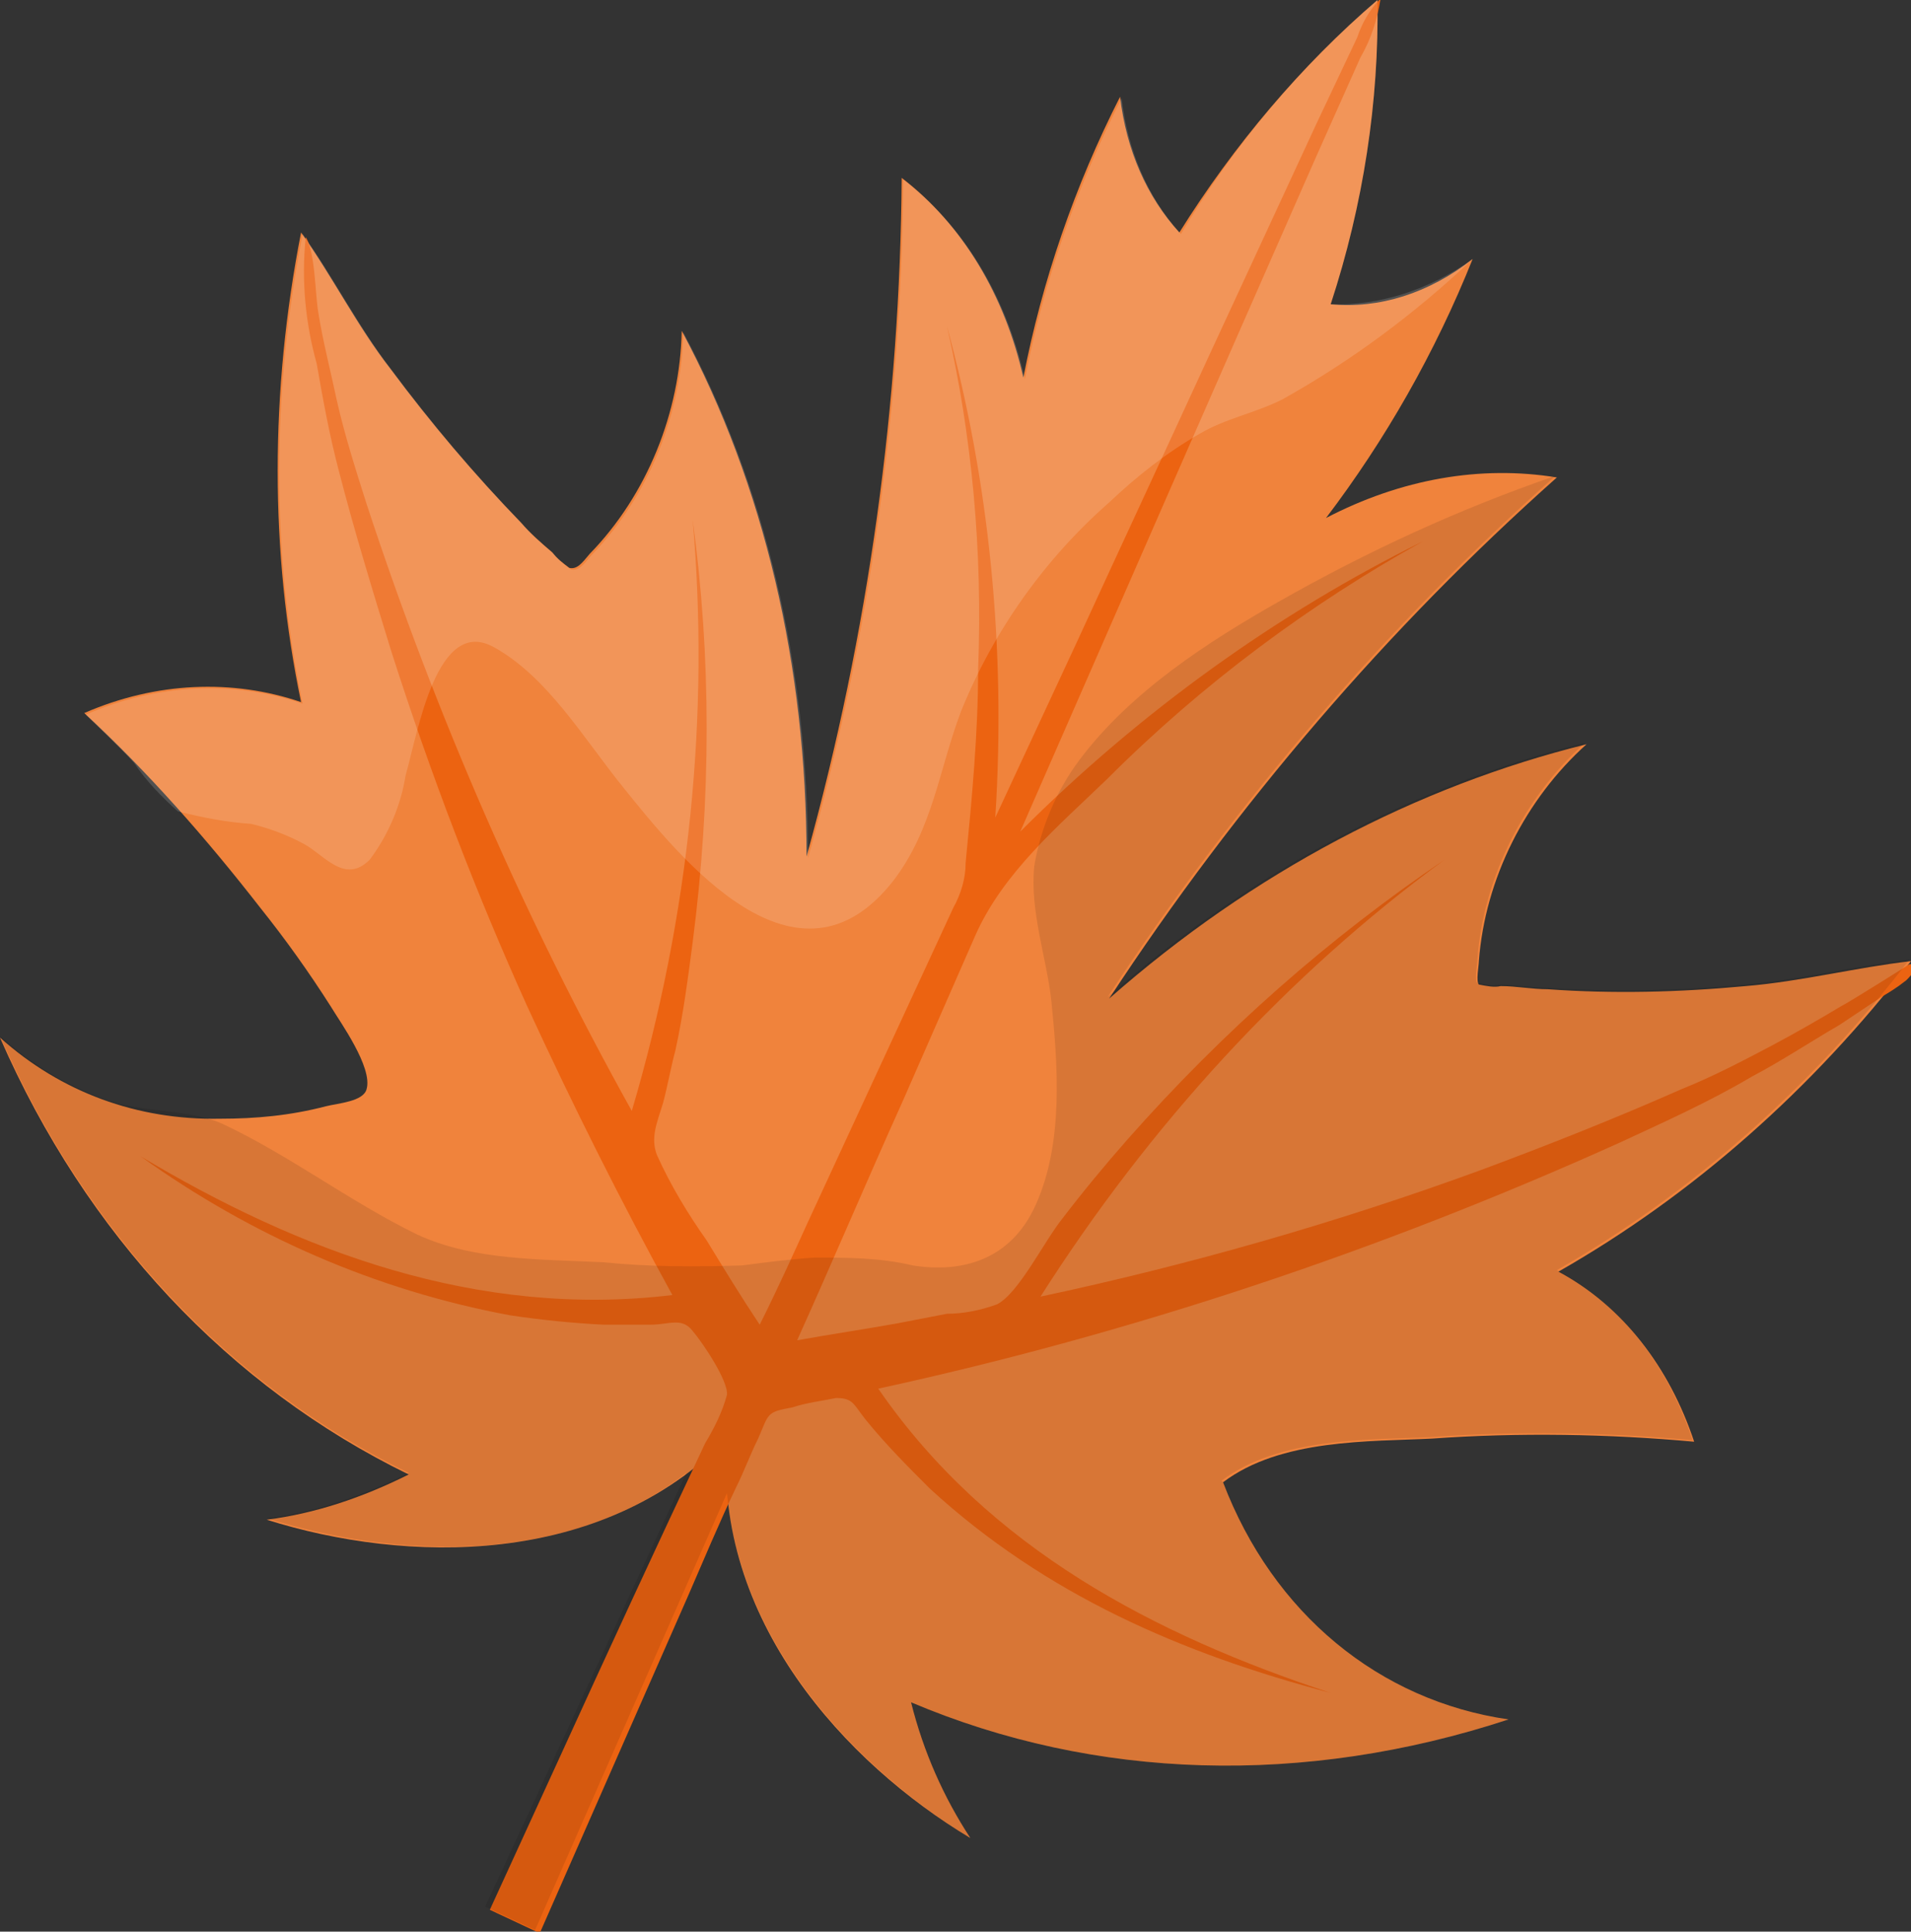
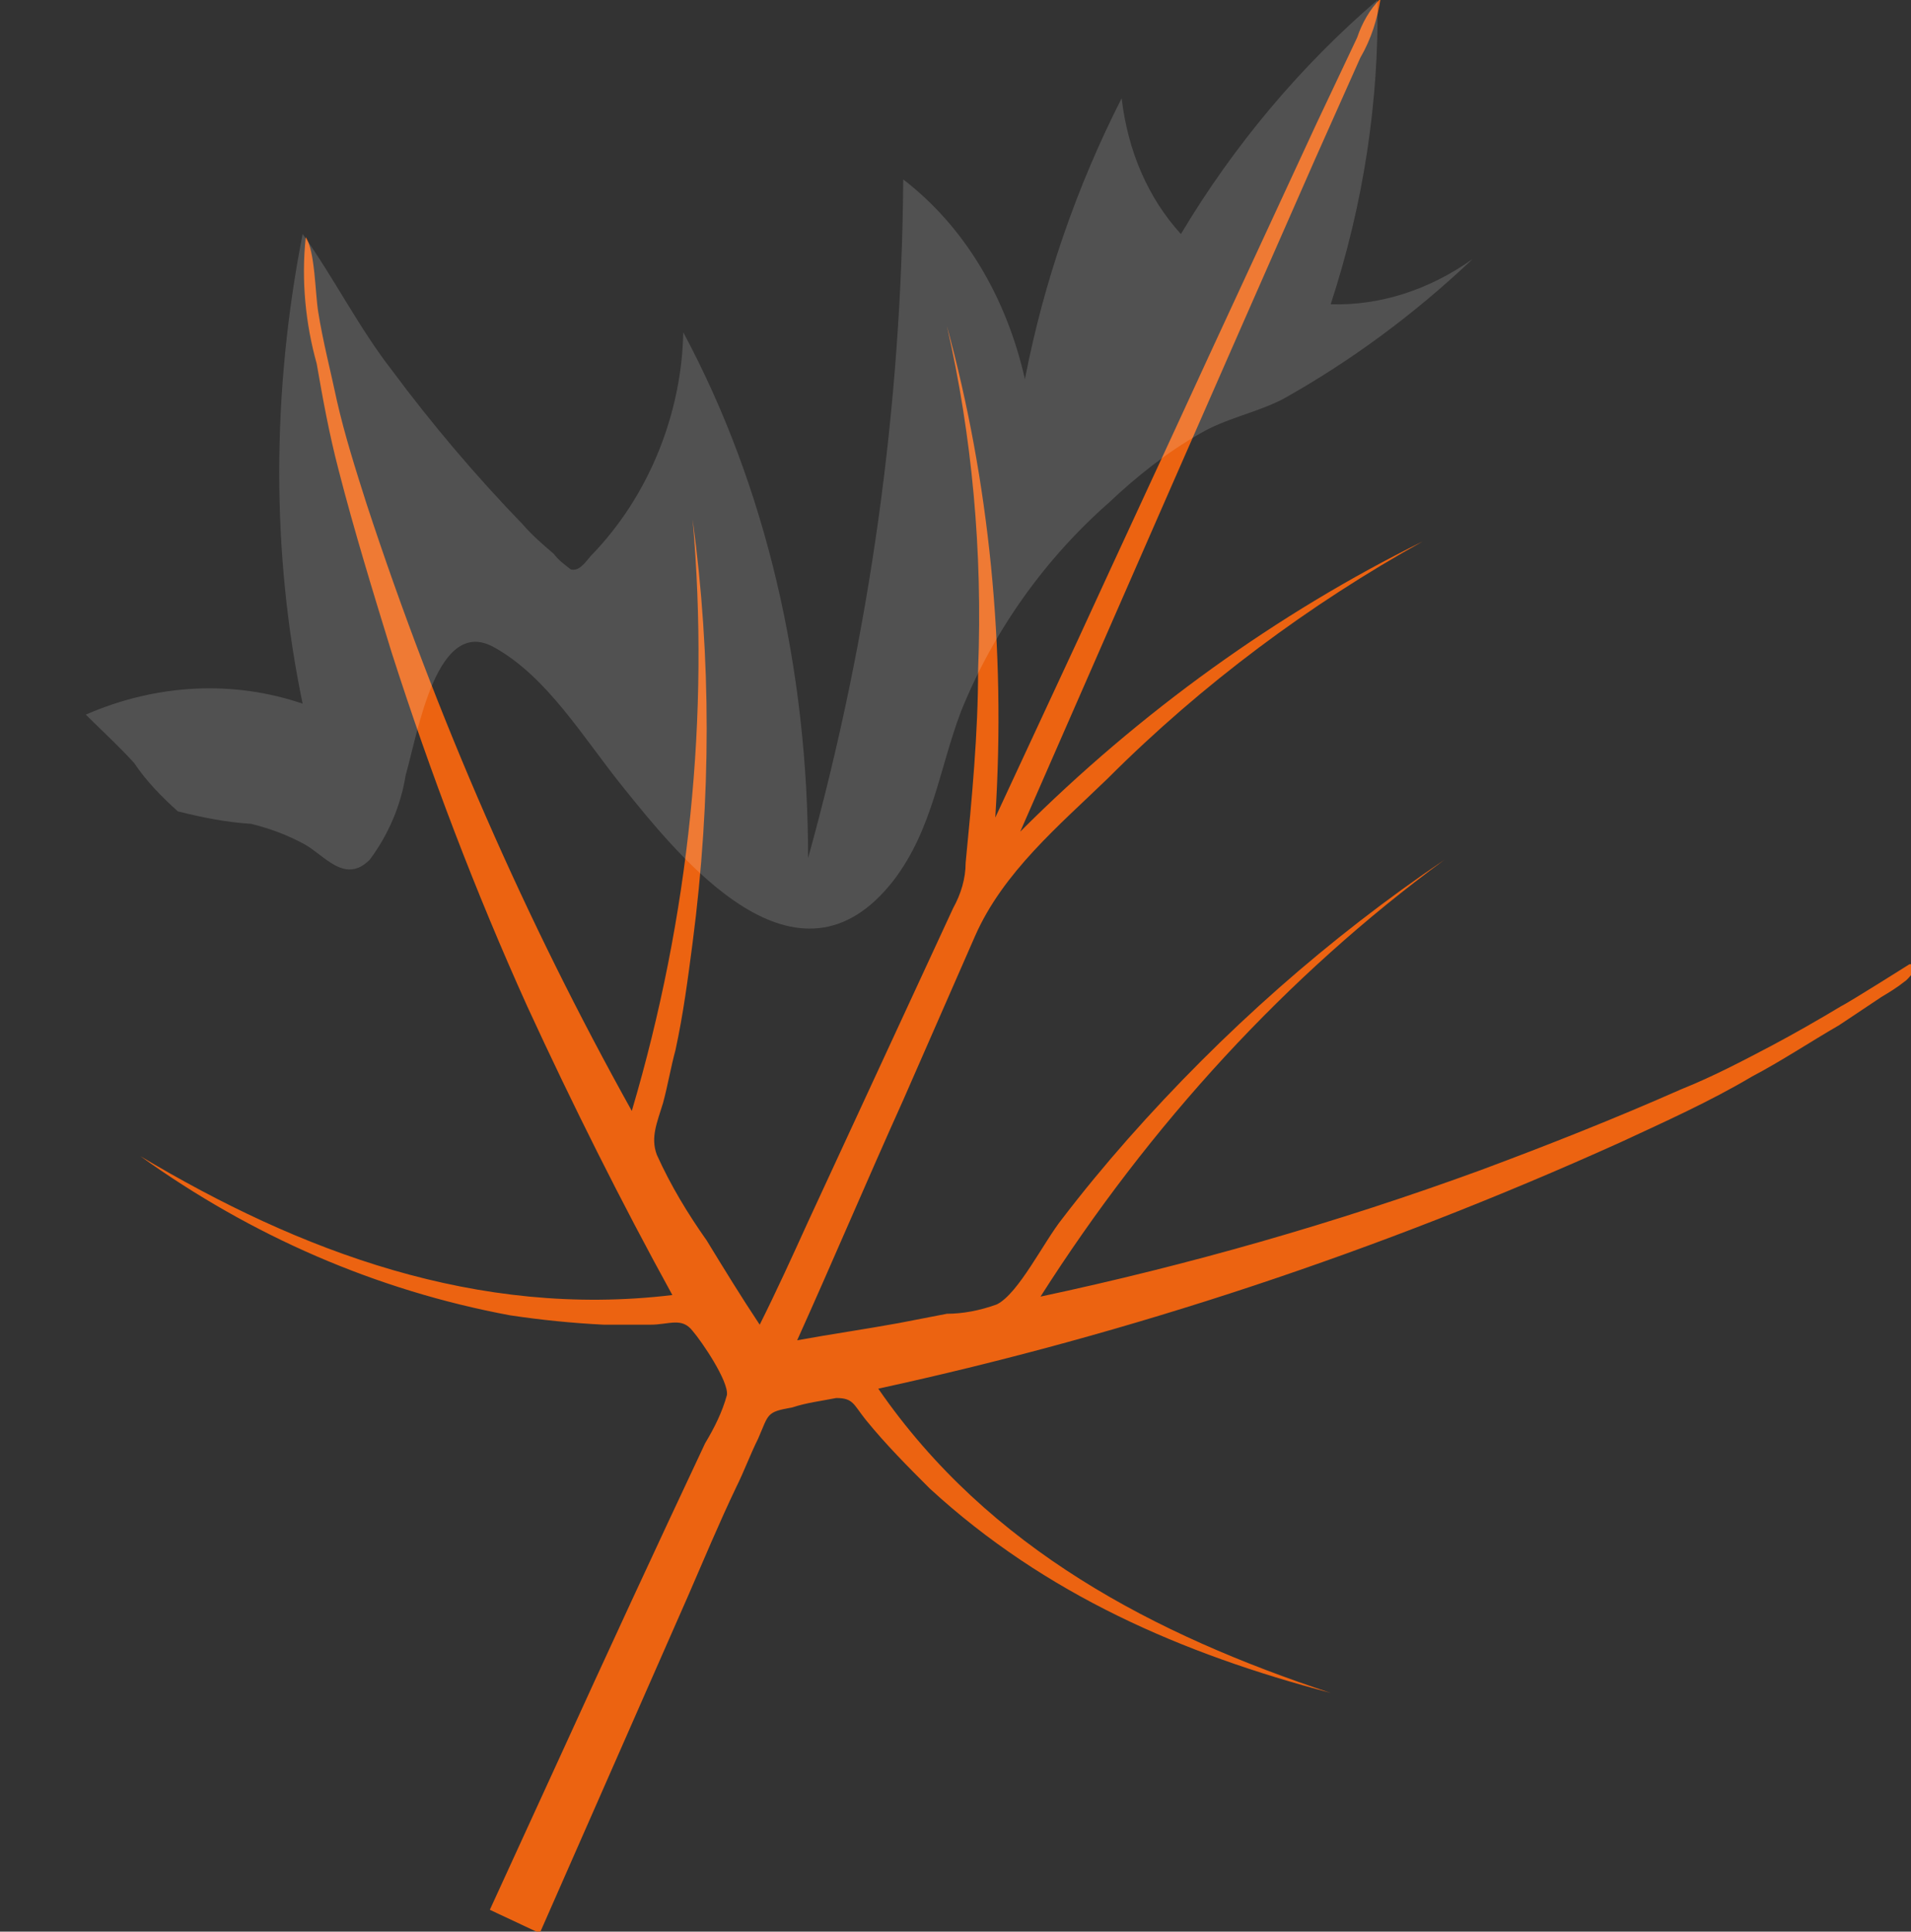
<svg xmlns="http://www.w3.org/2000/svg" id="Layer_2" viewBox="0 0 12.25 12.38">
  <rect x="0" y="0" width="12.25" height="12.38" fill="#333333" stroke="none" />
  <defs>
    <style>.cls-1{fill:#f0833c;}.cls-1,.cls-2,.cls-3,.cls-4{stroke-width:0px;}.cls-2{fill:#010101;opacity:.1;}.cls-2,.cls-3{isolation:isolate;}.cls-3{fill:#fff;opacity:.15;}.cls-4{fill:#ec6311;}</style>
  </defs>
  <g id="Layer_1-2">
-     <path class="cls-1" d="M7.84,9.5c.32.84,1,1.4,1.83,1.52-1.31.43-2.65.39-3.83-.11.08.32.21.61.38.87-.8-.48-1.65-1.4-1.56-2.56-.81.83-2.06.8-2.95.52.31-.04.61-.14.91-.29-1.15-.56-2.07-1.54-2.62-2.8.39.35.88.53,1.41.52.23,0,.45-.02.68-.08.08-.02.24-.03.26-.11.04-.14-.17-.43-.23-.53-.14-.22-.29-.43-.45-.63-.35-.45-.72-.87-1.13-1.25.46-.2.95-.22,1.39-.07-.2-.96-.2-1.99,0-3.01.2.28.36.6.57.87.26.35.54.68.84.99.06.07.13.13.2.19.03.04.07.07.11.1.05.01.08-.03.13-.09.37-.38.58-.91.59-1.43.53.99.8,2.15.8,3.37.4-1.44.6-2.91.61-4.35.39.3.66.75.78,1.28.12-.62.33-1.23.62-1.8.04.34.17.64.38.87C7.91.93,8.34.42,8.83,0c.01.65-.09,1.31-.3,1.95.31.03.63-.07.91-.29-.24.6-.56,1.16-.94,1.66.48-.25.99-.34,1.48-.26-1.08.96-2.05,2.09-2.87,3.34.92-.81,1.97-1.36,3.06-1.63-.39.35-.65.86-.69,1.39,0,.03-.02.13,0,.15.05.01.1.02.14.01.1,0,.2.02.3.02.42.03.84.02,1.27-.02.36-.03.71-.12,1.06-.16-.63.82-1.4,1.5-2.26,1.99.41.22.71.61.87,1.09-.55-.05-1.12-.06-1.68-.02-.4.02-.97,0-1.34.28h0Z" />
    <path class="cls-4" d="M12.24,6.18s-.38.24-.44.27c-.15.09-.29.17-.44.25-.19.1-.38.2-.58.28-.43.19-.86.36-1.29.52-.93.34-1.88.61-2.82.81.7-1.1,1.58-2.06,2.59-2.8-.74.5-1.42,1.1-2.03,1.79-.15.17-.29.34-.42.51-.12.15-.28.48-.42.55-.11.04-.22.06-.32.06-.1.02-.21.04-.31.06-.22.04-.43.07-.65.11.23-.51.45-1.03.68-1.54l.46-1.05c.18-.41.54-.71.85-1.01.61-.61,1.3-1.12,2.02-1.52-.93.46-1.81,1.09-2.58,1.86.63-1.44,1.26-2.88,1.89-4.31l.29-.65c.07-.12.11-.25.13-.38-.07.07-.12.16-.15.25l-.26.55-.69,1.49c-.28.61-.56,1.21-.84,1.82l-.53,1.14c.07-1.09-.04-2.16-.31-3.15.16.7.23,1.44.2,2.2,0,.41-.04.83-.08,1.24,0,.1-.03.2-.08.29l-.93,2.01c-.1.22-.2.44-.31.66-.12-.18-.23-.36-.34-.54-.12-.17-.23-.35-.32-.55-.04-.11,0-.2.04-.33.03-.11.05-.23.08-.34.05-.23.08-.46.11-.69.12-.92.12-1.83,0-2.71.11,1.25-.02,2.54-.39,3.79-.68-1.22-1.25-2.52-1.7-3.89-.07-.22-.14-.44-.19-.66-.04-.19-.09-.38-.12-.57-.02-.12-.02-.39-.08-.48-.03.28,0,.56.07.81.04.23.08.45.14.68.1.39.22.78.34,1.17.25.78.54,1.54.87,2.27.29.63.6,1.25.93,1.85-1.25.15-2.39-.28-3.41-.89.71.51,1.51.86,2.37,1.02.2.03.4.05.6.06.1,0,.2,0,.3,0,.12,0,.2-.05.27.04.06.07.23.32.22.41-.03.11-.08.21-.14.31-.32.68-.63,1.35-.94,2.03l-.44.96.32.15.95-2.16c.1-.23.2-.47.31-.7.05-.1.09-.21.14-.31.07-.16.05-.17.22-.2.09-.03.18-.04.28-.06.11,0,.11.04.19.14.13.16.27.3.41.44.74.68,1.62,1.06,2.57,1.31-1.12-.37-2.19-.92-2.9-1.95,1.61-.35,3.21-.88,4.76-1.58.28-.13.57-.26.84-.42.19-.1.37-.22.56-.33.09-.06.18-.12.27-.18.05-.03.1-.06.15-.1.02-.01.11-.12.07-.11h0Z" />
-     <path class="cls-2" d="M7.84,9.5c.32.84,1,1.4,1.83,1.52-1.31.43-2.65.39-3.83-.11.08.32.21.61.38.87-.72-.44-1.47-1.22-1.56-2.21l-1.23,2.8-.32-.15,1.29-2.78c-.79.61-1.9.54-2.69.29.31-.04.61-.14.91-.29-1.15-.56-2.07-1.54-2.62-2.8.21.19.45.33.71.42.23.07.5.05.71.14.43.2.82.5,1.25.71.36.17.8.16,1.2.18.29.03.59.03.89.02.15-.02.31-.04.46-.05.21,0,.42,0,.63.05.31.05.63-.03.79-.39.18-.4.14-.9.1-1.3-.03-.28-.14-.58-.11-.87.04-.24.14-.48.29-.68.33-.44.83-.76,1.27-1.01.58-.33,1.17-.6,1.78-.81-1.08.96-2.05,2.09-2.87,3.34.92-.81,1.97-1.36,3.06-1.63-.39.35-.65.86-.69,1.39,0,.03-.02.13,0,.15.05.01.1.02.14.01.1,0,.2.02.3.02.42.03.84.02,1.27-.02.36-.03.71-.12,1.06-.16-.63.82-1.4,1.5-2.26,1.99.41.22.71.61.87,1.09-.55-.05-1.12-.06-1.68-.02-.4.02-.97,0-1.34.28h0Z" />
    <path class="cls-3" d="M9.44,1.66c-.38.36-.79.66-1.22.9-.18.09-.36.12-.53.22-.21.12-.4.27-.58.44-.41.36-.74.82-.95,1.34-.14.37-.18.75-.43,1.08-.62.8-1.37-.14-1.74-.6-.25-.31-.48-.7-.82-.89-.37-.21-.49.54-.57.82-.03.19-.11.38-.23.54-.16.16-.29-.03-.42-.1-.11-.06-.22-.1-.34-.13-.16-.01-.31-.04-.47-.08-.1-.09-.2-.19-.28-.31-.1-.11-.21-.21-.31-.31.46-.2.95-.22,1.39-.07-.2-.96-.2-1.99,0-3.01.2.28.36.6.57.87.26.35.54.68.84.99.06.07.13.13.2.19.03.04.07.07.11.1.05.01.08-.03.13-.09.37-.38.58-.91.59-1.43.53.99.8,2.15.8,3.37.4-1.44.6-2.91.61-4.35.39.3.66.75.78,1.28.12-.62.33-1.23.62-1.8.04.34.17.64.38.87C7.91.93,8.34.42,8.83,0c.01.65-.09,1.31-.3,1.95.31.01.63-.09.91-.29h0Z" />
  </g>
</svg>